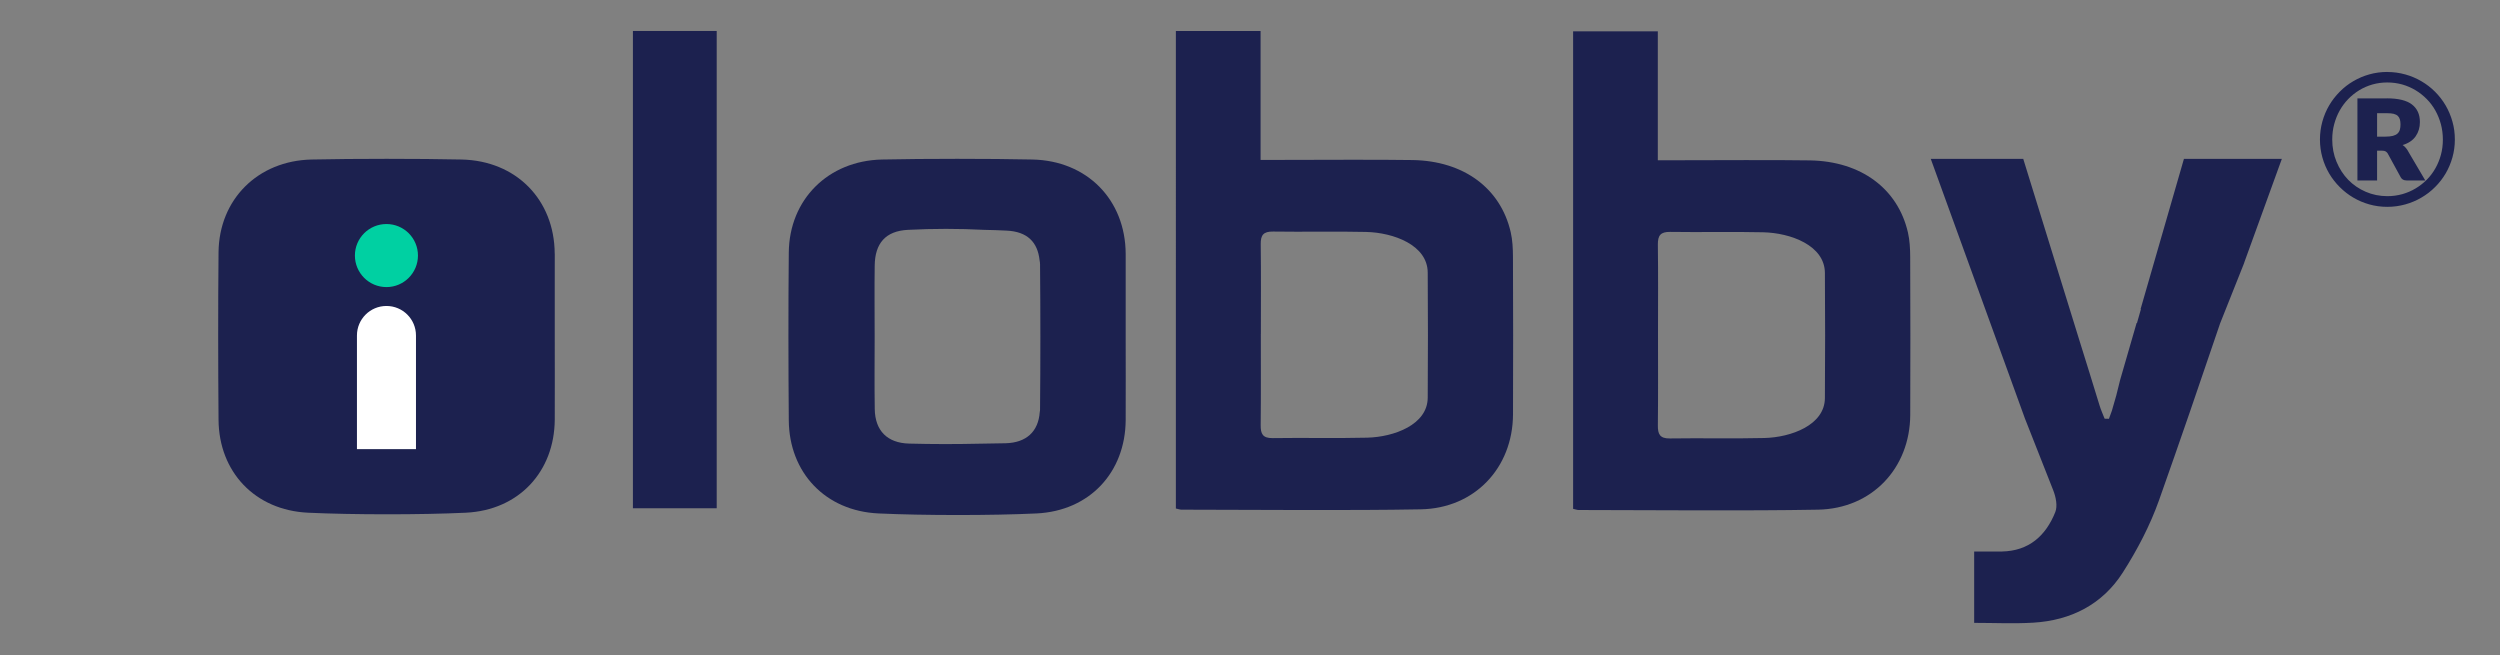
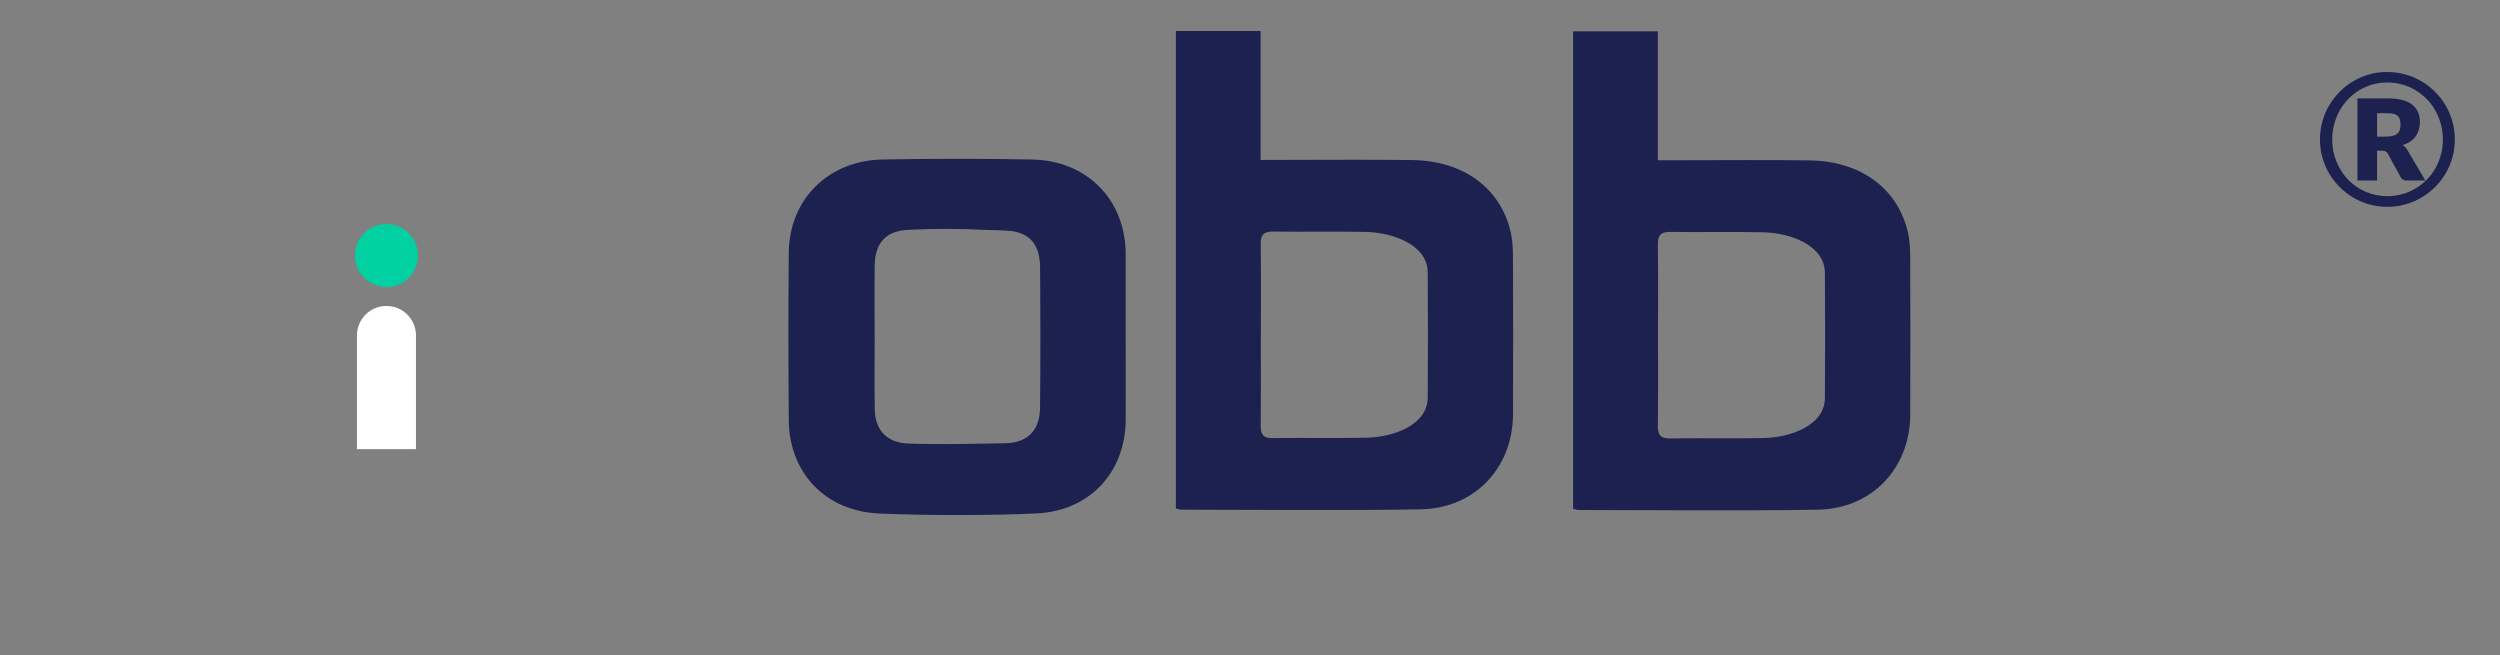
<svg xmlns="http://www.w3.org/2000/svg" viewBox="0 0 515 135" data-sanitized-data-name="Layer 1" data-name="Layer 1" id="Layer_1">
  <rect x="0" y="0" width="515" height="135" fill="#808080" stroke="none" />
  <defs>
    <style>
      .cls-1 {
        fill: #1c214f;
      }

      .cls-1, .cls-2, .cls-3 {
        stroke-width: 0px;
      }

      .cls-2 {
        fill: #fff;
      }

      .cls-3 {
        fill: #00d0a2;
      }
    </style>
  </defs>
  <g>
    <path d="M259.73,68.78c0,6.26.04,12.52-.03,18.78-.02,1.81.41,2.72,2.47,2.69,6.49-.1,12.98.07,19.48-.09,5.51-.14,12.42-2.66,12.46-8.22.06-8.6.06-17.2,0-25.8-.03-5.65-7.03-8.23-12.7-8.36-6.38-.15-12.77.02-19.15-.08-1.99-.03-2.58.72-2.55,2.61.08,6.16.03,12.31.03,18.47M259.68,6.38v26.56h4.4c7.47,0,19.49-.09,26.95.03,10.48.18,18.08,5.79,20.17,14.83.38,1.64.46,3.37.47,5.06.04,10.85.06,21.69.01,32.53-.06,10.99-7.89,19.32-18.98,19.53-14.92.28-34.41.08-49.34.07-.3,0-.61-.13-1.13-.24V6.38h17.45Z" class="cls-1" />
-     <rect height="98.32" width="17.26" y="6.38" x="130.38" class="cls-1" />
    <g>
      <path d="M341.55,68.85c0,6.26.04,12.52-.03,18.78-.02,1.81.41,2.72,2.47,2.69,6.49-.1,12.98.07,19.48-.09,5.51-.14,12.42-2.66,12.46-8.22.06-8.6.06-17.2,0-25.8-.04-5.65-7.04-8.23-12.71-8.36-6.38-.15-12.77.02-19.15-.08-1.99-.03-2.57.72-2.55,2.61.08,6.16.03,12.31.03,18.47M341.51,6.45v26.56h4.4c7.47,0,19.49-.09,26.95.03,10.48.18,18.08,5.79,20.17,14.83.38,1.64.46,3.37.47,5.06.04,10.85.06,21.69.01,32.53-.05,10.99-7.89,19.32-18.98,19.53-14.92.28-34.41.08-49.34.07-.3,0-.61-.13-1.13-.24V6.45h17.45Z" class="cls-1" />
-       <path d="M462.3,54.12l7.76-21.39h-20.17s-8.93,30.94-8.93,30.94l.07.02-.81,2.85h-.08l-3.39,11.72c-.27,1.07-.53,2.14-.8,3.21l-.9,3.13c-.2.56-.42,1.11-.61,1.67-.3,0-.59-.01-.89-.02-.35-.92-.77-1.81-1.05-2.75-2.69-8.83-5.54-17.76-8.23-26.58h0s-7.48-24.19-7.48-24.19h-19.05l19.48,53.71v-.02c1.91,4.86,3.84,9.72,5.75,14.59.54,1.37.92,3.23.42,4.48-1.95,4.87-5.43,8.02-11.02,8.12-1.87.03-3.74,0-5.69,0v14.7c4.18,0,8.19.2,12.17-.04,7.77-.46,14.25-3.76,18.44-10.32,2.99-4.68,5.64-9.73,7.49-14.96,4.29-12.1,8.45-24.23,12.57-36.39l4.97-12.48Z" class="cls-1" />
      <path d="M214.25,84.33c0,.19-.02.38-.06.56-.29,4.01-2.75,6.31-7.04,6.42-1.78.04-3.57.07-5.35.09-4.84.11-9.69.11-14.52-.02-4.52-.12-7.01-2.67-7.08-7.1-.08-4.98-.02-9.97-.02-14.95,0-4.87-.06-9.76.01-14.63.06-4.57,2.22-7.11,6.83-7.35,5.22-.27,10.49-.27,15.71,0,1.57.03,3.13.08,4.68.16,4.19.21,6.35,2.33,6.75,6.13.06.26.08.53.09.8.09,9.96.09,19.93,0,29.89M231.89,69.41c0-5.71.02-11.42,0-17.14-.06-11.11-7.94-19.18-19.23-19.41-8.8-.19-22.15-.19-30.95,0-11.13.24-19.12,8.25-19.22,19.16-.11,11.53-.09,23.05,0,34.58.08,10.72,7.5,18.67,18.5,19.17,9.31.43,23.21.44,32.52,0,10.99-.52,18.31-8.5,18.38-19.22.03-5.71,0-11.43,0-17.14" class="cls-1" />
-       <path d="M114.27,52.24c-.06-11.08-7.92-19.14-19.19-19.38-8.78-.19-22.1-.19-30.88,0-11.11.24-19.08,8.23-19.18,19.12-.11,11.5-.09,23.01,0,34.51.08,10.7,7.48,18.62,18.46,19.13,9.29.43,23.16.44,32.46,0,10.97-.52,18.27-8.48,18.34-19.18.03-5.7,0-11.4,0-17.1s.02-11.4,0-17.1Z" class="cls-1" />
      <path d="M491.34,28.15c.65,0,1.18-.06,1.59-.16.41-.11.73-.27.96-.48.23-.22.39-.48.48-.79.09-.32.13-.67.13-1.08s-.04-.73-.12-1.02c-.08-.29-.22-.54-.42-.73-.21-.2-.49-.34-.86-.44-.36-.09-.83-.13-1.41-.13h-2.01v4.84h1.66ZM491.7,20.26c2.35,0,4.07.42,5.16,1.26,1.1.85,1.64,2.05,1.64,3.62,0,1.12-.29,2.1-.87,2.93-.58.84-1.47,1.44-2.69,1.81.28.18.51.39.71.64.19.24.38.53.55.86l3.41,5.79h-3.86c-.56,0-.96-.21-1.19-.63l-2.71-4.96c-.13-.18-.27-.31-.43-.4-.16-.09-.39-.14-.71-.14h-1.03v6.13h-4.05v-16.9h6.06ZM491.78,40.41c1.07,0,2.09-.14,3.08-.41.97-.28,1.89-.66,2.73-1.17.85-.5,1.62-1.1,2.32-1.8.7-.7,1.29-1.49,1.78-2.36.49-.86.87-1.79,1.14-2.79.27-.99.4-2.04.4-3.13s-.14-2.15-.4-3.15c-.28-1.01-.65-1.94-1.14-2.82-.49-.88-1.08-1.66-1.78-2.37-.7-.71-1.47-1.32-2.32-1.83-.85-.51-1.76-.9-2.73-1.18-.98-.27-2.01-.41-3.08-.41s-2.09.14-3.05.41c-.97.28-1.87.67-2.71,1.18-.84.51-1.6,1.12-2.29,1.83-.68.71-1.27,1.49-1.76,2.37-.49.87-.86,1.81-1.13,2.82-.27,1-.4,2.05-.4,3.15,0,1.63.3,3.16.88,4.57.59,1.42,1.39,2.66,2.4,3.71,1.02,1.05,2.22,1.87,3.6,2.47,1.38.6,2.88.91,4.47.91M491.78,14.83c1.28,0,2.51.17,3.7.5,1.19.33,2.3.8,3.32,1.4,1.03.6,1.97,1.32,2.82,2.17.85.85,1.58,1.79,2.18,2.82.6,1.03,1.07,2.14,1.4,3.32.34,1.19.5,2.42.5,3.71s-.17,2.49-.5,3.68c-.33,1.18-.8,2.28-1.4,3.31-.6,1.02-1.33,1.96-2.18,2.8-.84.85-1.79,1.57-2.82,2.17-1.03.61-2.14,1.07-3.32,1.4-1.19.33-2.42.5-3.7.5s-2.51-.17-3.69-.5c-1.18-.33-2.28-.8-3.3-1.4-1.03-.6-1.96-1.33-2.8-2.17-.85-.85-1.58-1.78-2.18-2.8-.6-1.03-1.07-2.12-1.4-3.31-.33-1.18-.5-2.41-.5-3.69s.17-2.52.5-3.71c.33-1.18.8-2.3,1.4-3.32.6-1.03,1.33-1.97,2.18-2.82.84-.85,1.78-1.58,2.8-2.17,1.02-.6,2.12-1.07,3.3-1.4,1.18-.33,2.42-.5,3.69-.5" class="cls-1" />
    </g>
  </g>
  <path d="M85.69,92.52h-12.16v-23.41c0-3.36,2.72-6.08,6.08-6.08s6.08,2.72,6.08,6.08v23.41Z" class="cls-2" />
  <path d="M79.61,59.14c-3.59,0-6.5-2.91-6.5-6.5s2.91-6.49,6.5-6.49,6.49,2.91,6.49,6.49-2.9,6.5-6.49,6.5Z" class="cls-3" />
</svg>